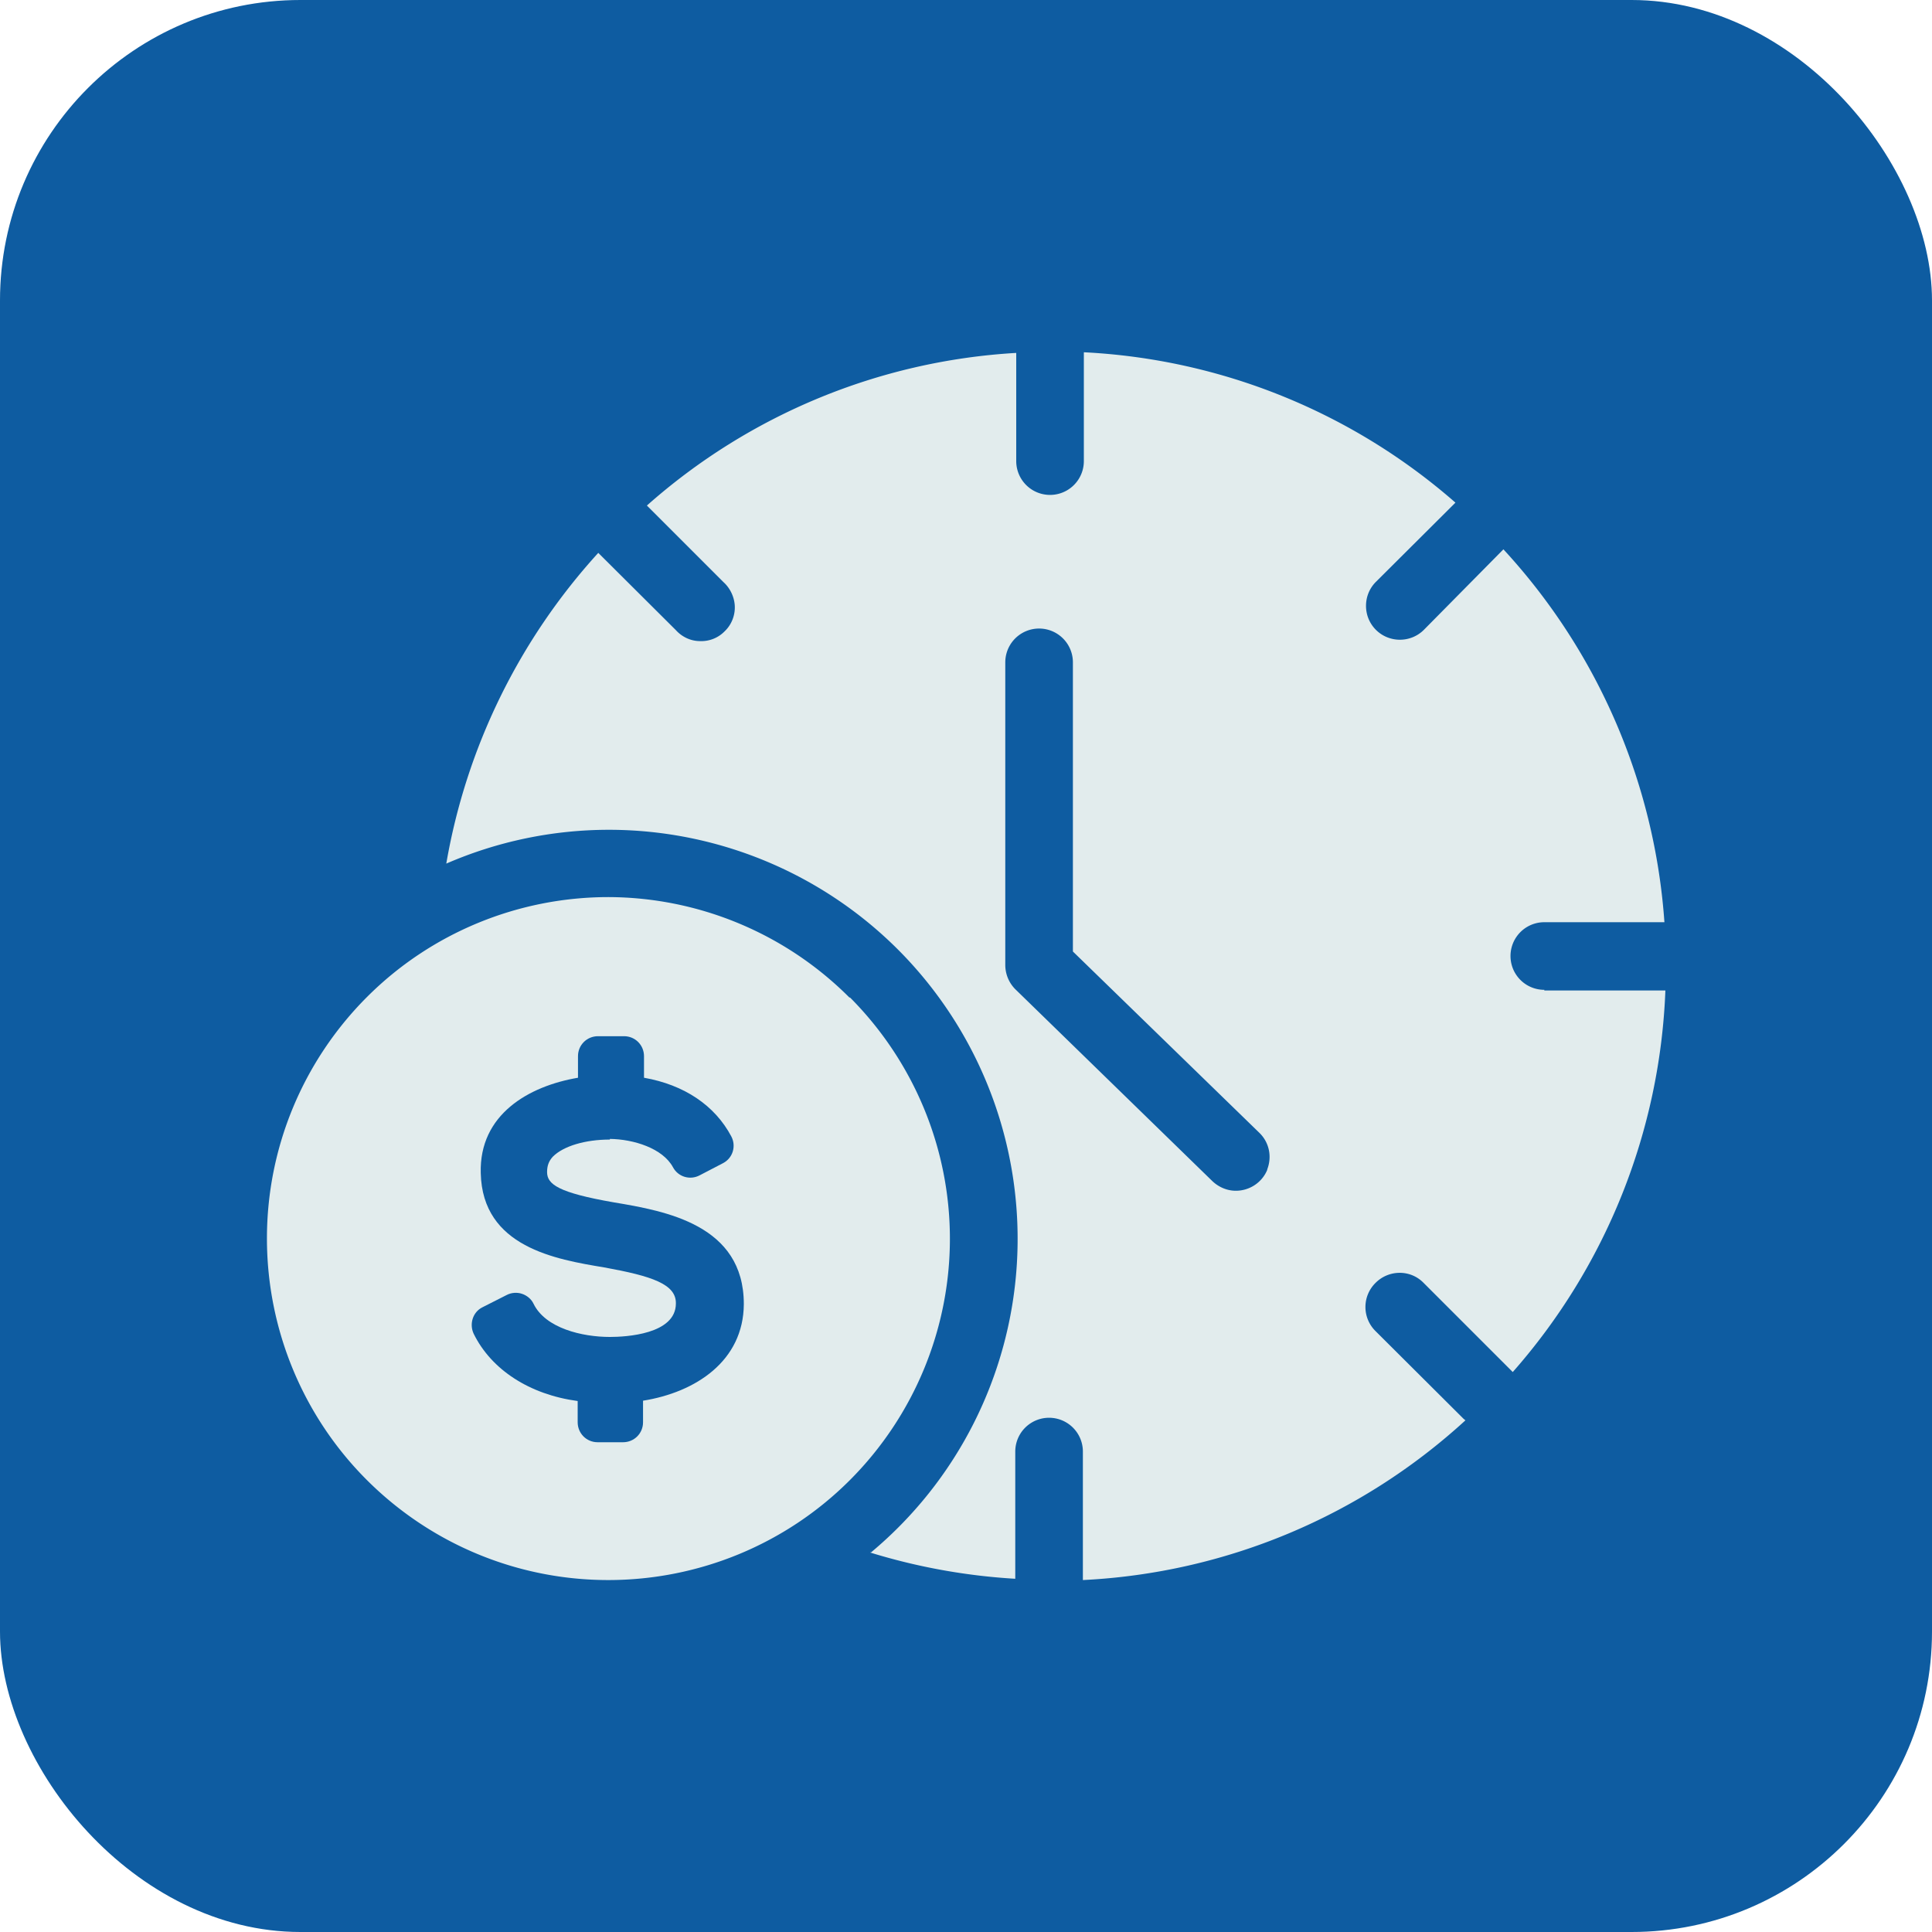
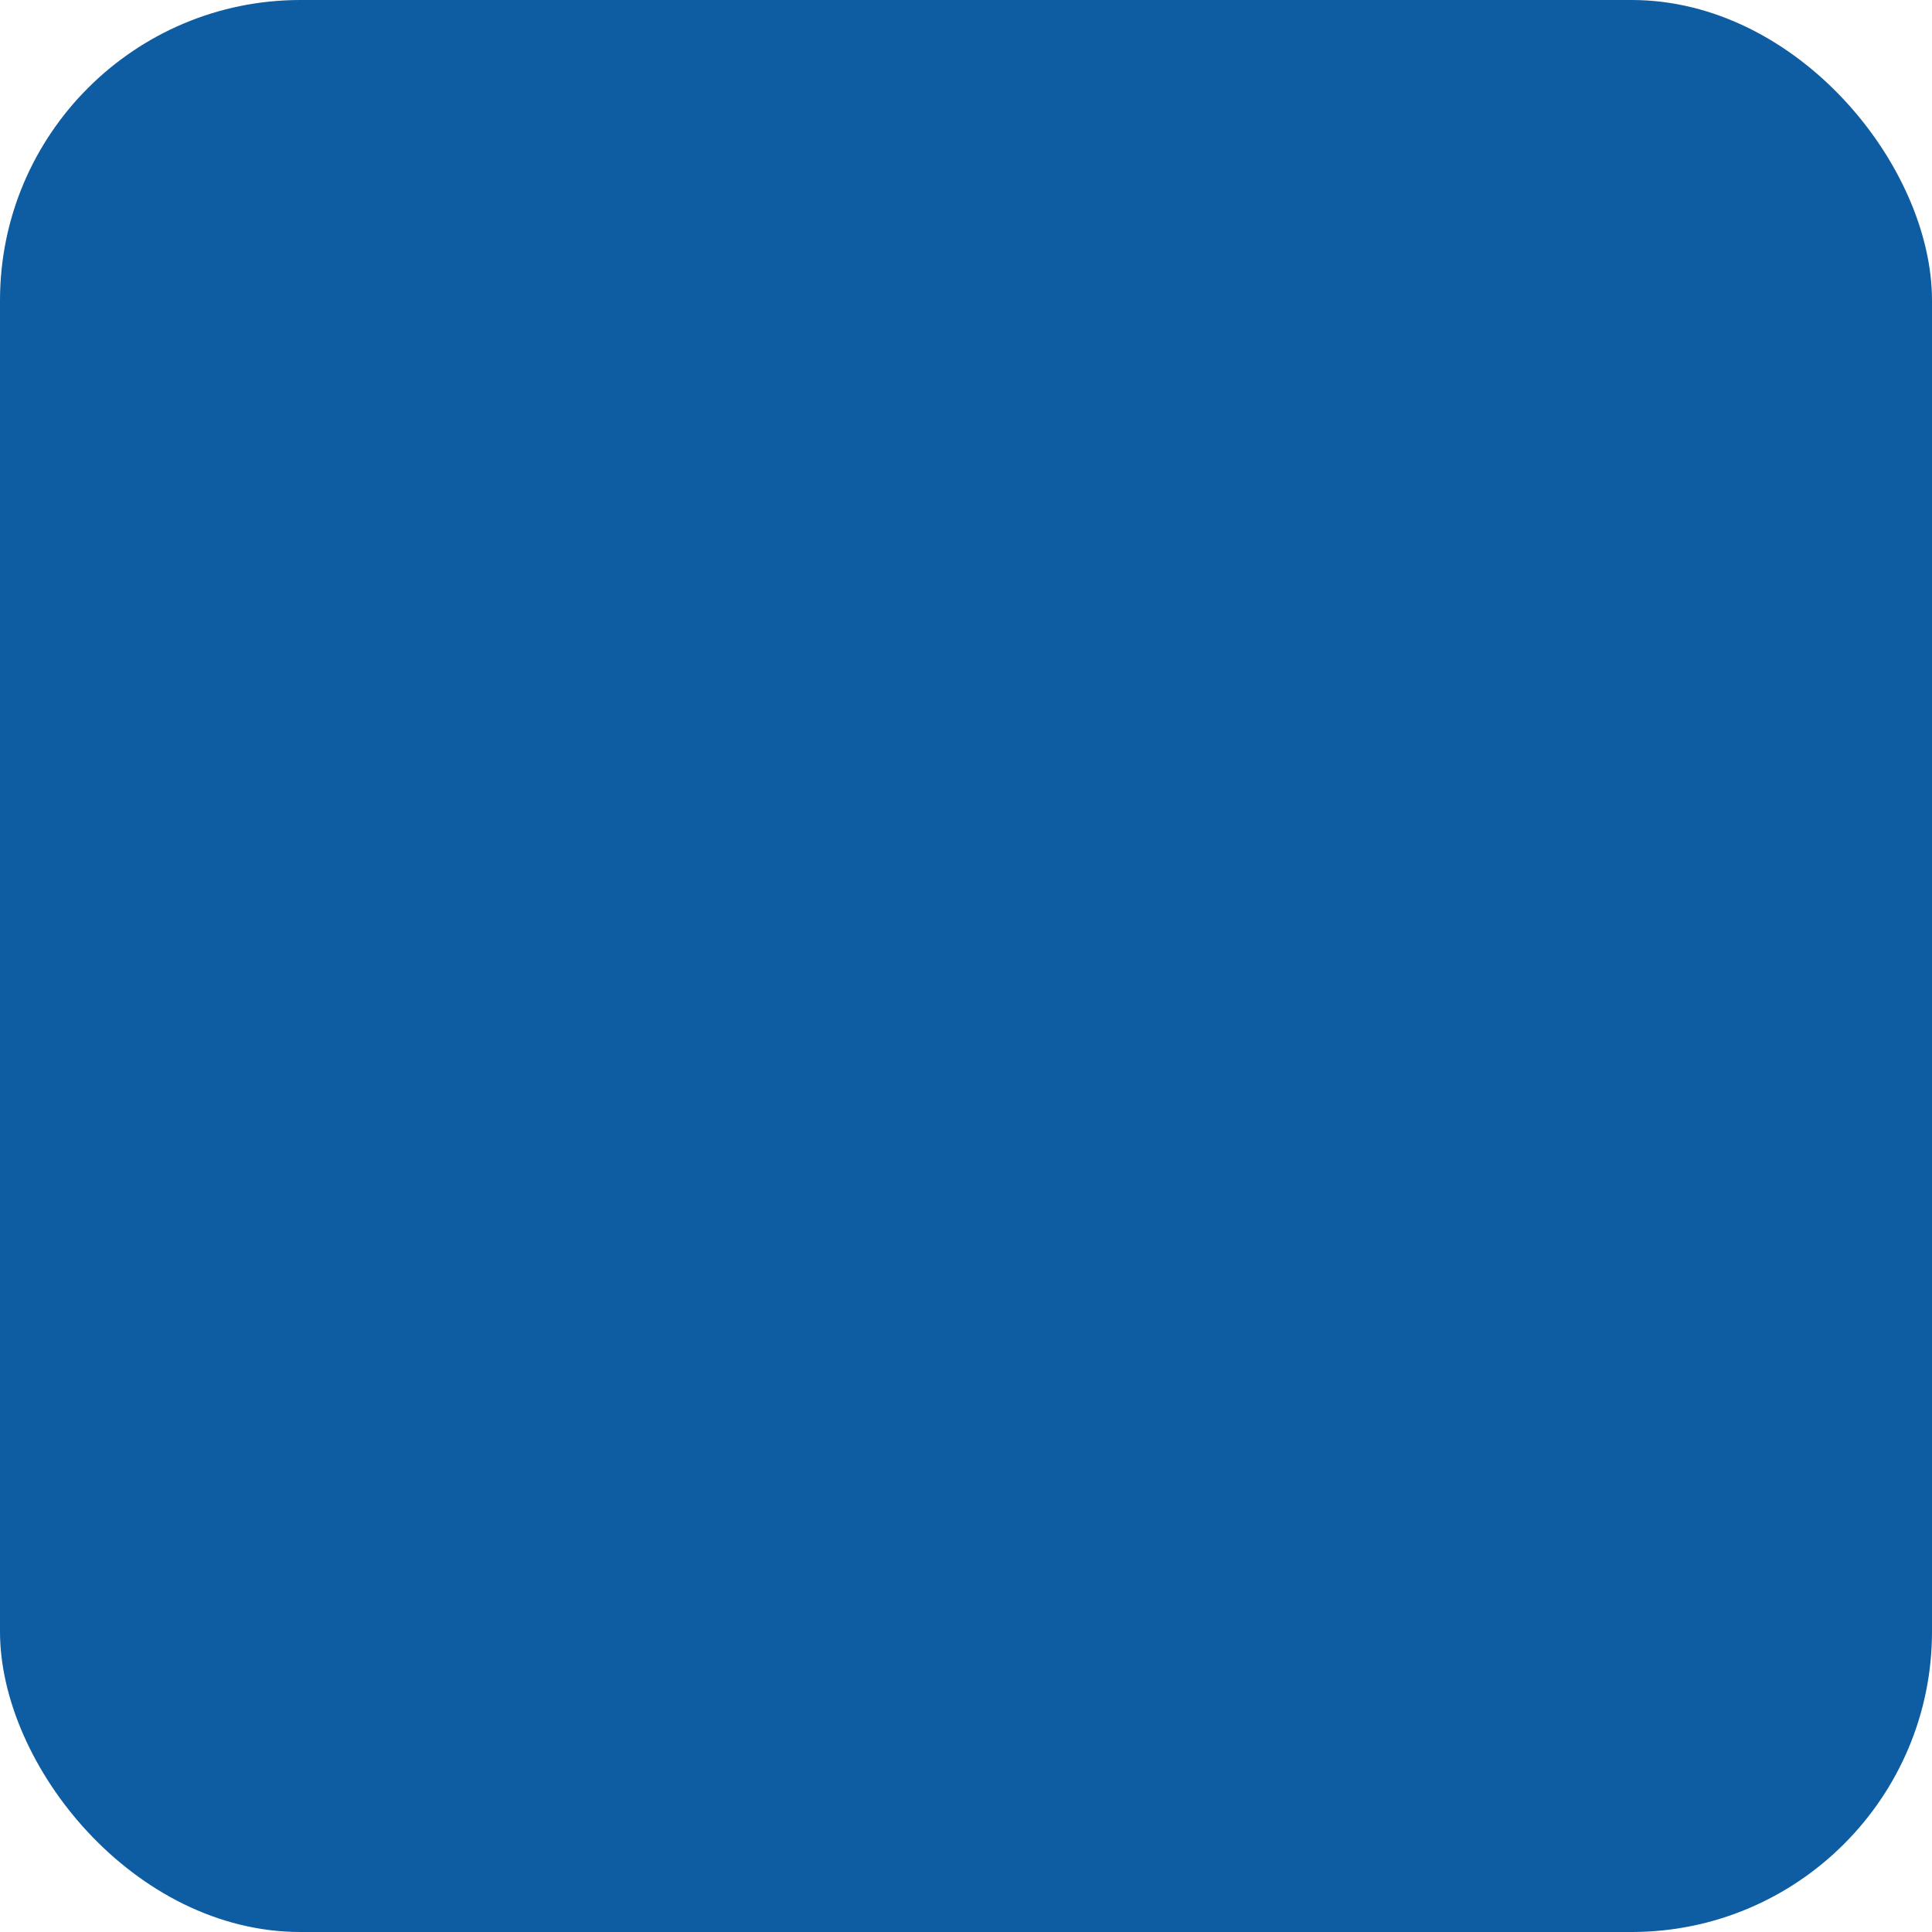
<svg xmlns="http://www.w3.org/2000/svg" viewBox="0 0 60 60">
  <rect width="60" height="60" rx="9.33" fill="#0e5ca1" />
  <g fill="#e2eced">
-     <path d="M26.38 30.98a10.62 10.62 0 0 0-7.48-3.12h0c-2.81 0-5.51 1.11-7.5 3.1s-3.11 4.68-3.11 7.5c0 2.81 1.11 5.51 3.1 7.5s4.68 3.11 7.5 3.11c2.81 0 5.51-1.11 7.5-3.1s3.11-4.69 3.11-7.5-1.12-5.5-3.1-7.49zm21.58-.24a1.05 1.05 0 1 1 0-2.1h3.73a19.04 19.04 0 0 0-5-11.58l-2.47 2.5c-.41.41-1.08.41-1.49 0s-.41-1.08 0-1.49l2.47-2.46a18.95 18.95 0 0 0-11.54-4.67v3.38a1.05 1.05 0 1 1-2.1 0v-3.36a18.93 18.93 0 0 0-11.47 4.74l2.38 2.38c.21.19.34.47.35.75s-.1.57-.31.77a1.01 1.01 0 0 1-.77.31c-.29 0-.56-.13-.75-.34l-2.41-2.4c-2.46 2.7-4.1 6.05-4.72 9.65a12.68 12.68 0 0 1 5.04-1.05 12.7 12.7 0 0 1 9.25 3.99 12.72 12.72 0 0 1 3.43 9.48c-.21 3.49-1.85 6.74-4.54 8.98a19.08 19.08 0 0 0 4.49.81v-.1-3.85a1.05 1.05 0 0 1 2.1 0v3.99a18.96 18.96 0 0 0 11.88-4.96l-.06-.05-2.73-2.72a1.05 1.05 0 0 1 0-1.5c.41-.41 1.08-.42 1.49 0l2.73 2.73.04.04a19.02 19.02 0 0 0 4.74-11.85h-3.76zm-8.6 5.58c-.16.4-.55.66-.98.66-.27 0-.53-.11-.73-.3l-6.11-5.95h0a1.07 1.07 0 0 1-.32-.75v-9.41a1.05 1.05 0 0 1 2.1 0v8.98l5.79 5.63h0c.31.3.4.75.24 1.15z" />
-     <path d="M27.03 48.2v.02s.01 0 .02-.01h-.01z" />
-   </g>
-   <path d="M18.94,35.37c.74.01,1.64.29,1.96.88.16.3.53.41.83.25l.73-.38c.3-.16.41-.53.25-.83-.51-.96-1.46-1.6-2.71-1.82v-.67c0-.34-.27-.62-.62-.62h-.81c-.34,0-.62.27-.62.62v.67c-1.53.26-3.07,1.14-3.02,2.96.05,2.3,2.33,2.68,3.83,2.93,1.49.27,2.24.52,2.23,1.12,0,.96-1.56,1.04-2.05,1.04-.86,0-2-.27-2.37-1.03-.07-.15-.21-.26-.36-.31s-.33-.04-.48.04l-.75.38c-.3.15-.41.52-.27.82.55,1.12,1.74,1.89,3.23,2.09v.66c0,.34.27.62.62.62h.79c.34,0,.62-.27.62-.62v-.67c1.63-.26,3.12-1.23,3.13-3,0-2.46-2.42-2.89-4.04-3.16-1.72-.3-2.07-.56-2.07-.94,0-.19.05-.34.18-.48.33-.33,1.01-.53,1.77-.53h0Z" fill="#0e5ca1" />
+     </g>
+   <path d="M18.94,35.37c.74.01,1.64.29,1.96.88.16.3.53.41.83.25l.73-.38c.3-.16.41-.53.25-.83-.51-.96-1.46-1.6-2.71-1.82v-.67c0-.34-.27-.62-.62-.62h-.81c-.34,0-.62.27-.62.62v.67c-1.53.26-3.07,1.14-3.02,2.96.05,2.3,2.33,2.68,3.83,2.93,1.49.27,2.24.52,2.23,1.12,0,.96-1.56,1.04-2.05,1.04-.86,0-2-.27-2.37-1.03-.07-.15-.21-.26-.36-.31s-.33-.04-.48.04l-.75.38c-.3.15-.41.52-.27.82.55,1.12,1.74,1.89,3.23,2.09v.66c0,.34.27.62.62.62h.79v-.67c1.63-.26,3.12-1.23,3.13-3,0-2.46-2.42-2.89-4.04-3.16-1.72-.3-2.07-.56-2.07-.94,0-.19.05-.34.18-.48.33-.33,1.01-.53,1.77-.53h0Z" fill="#0e5ca1" />
</svg>